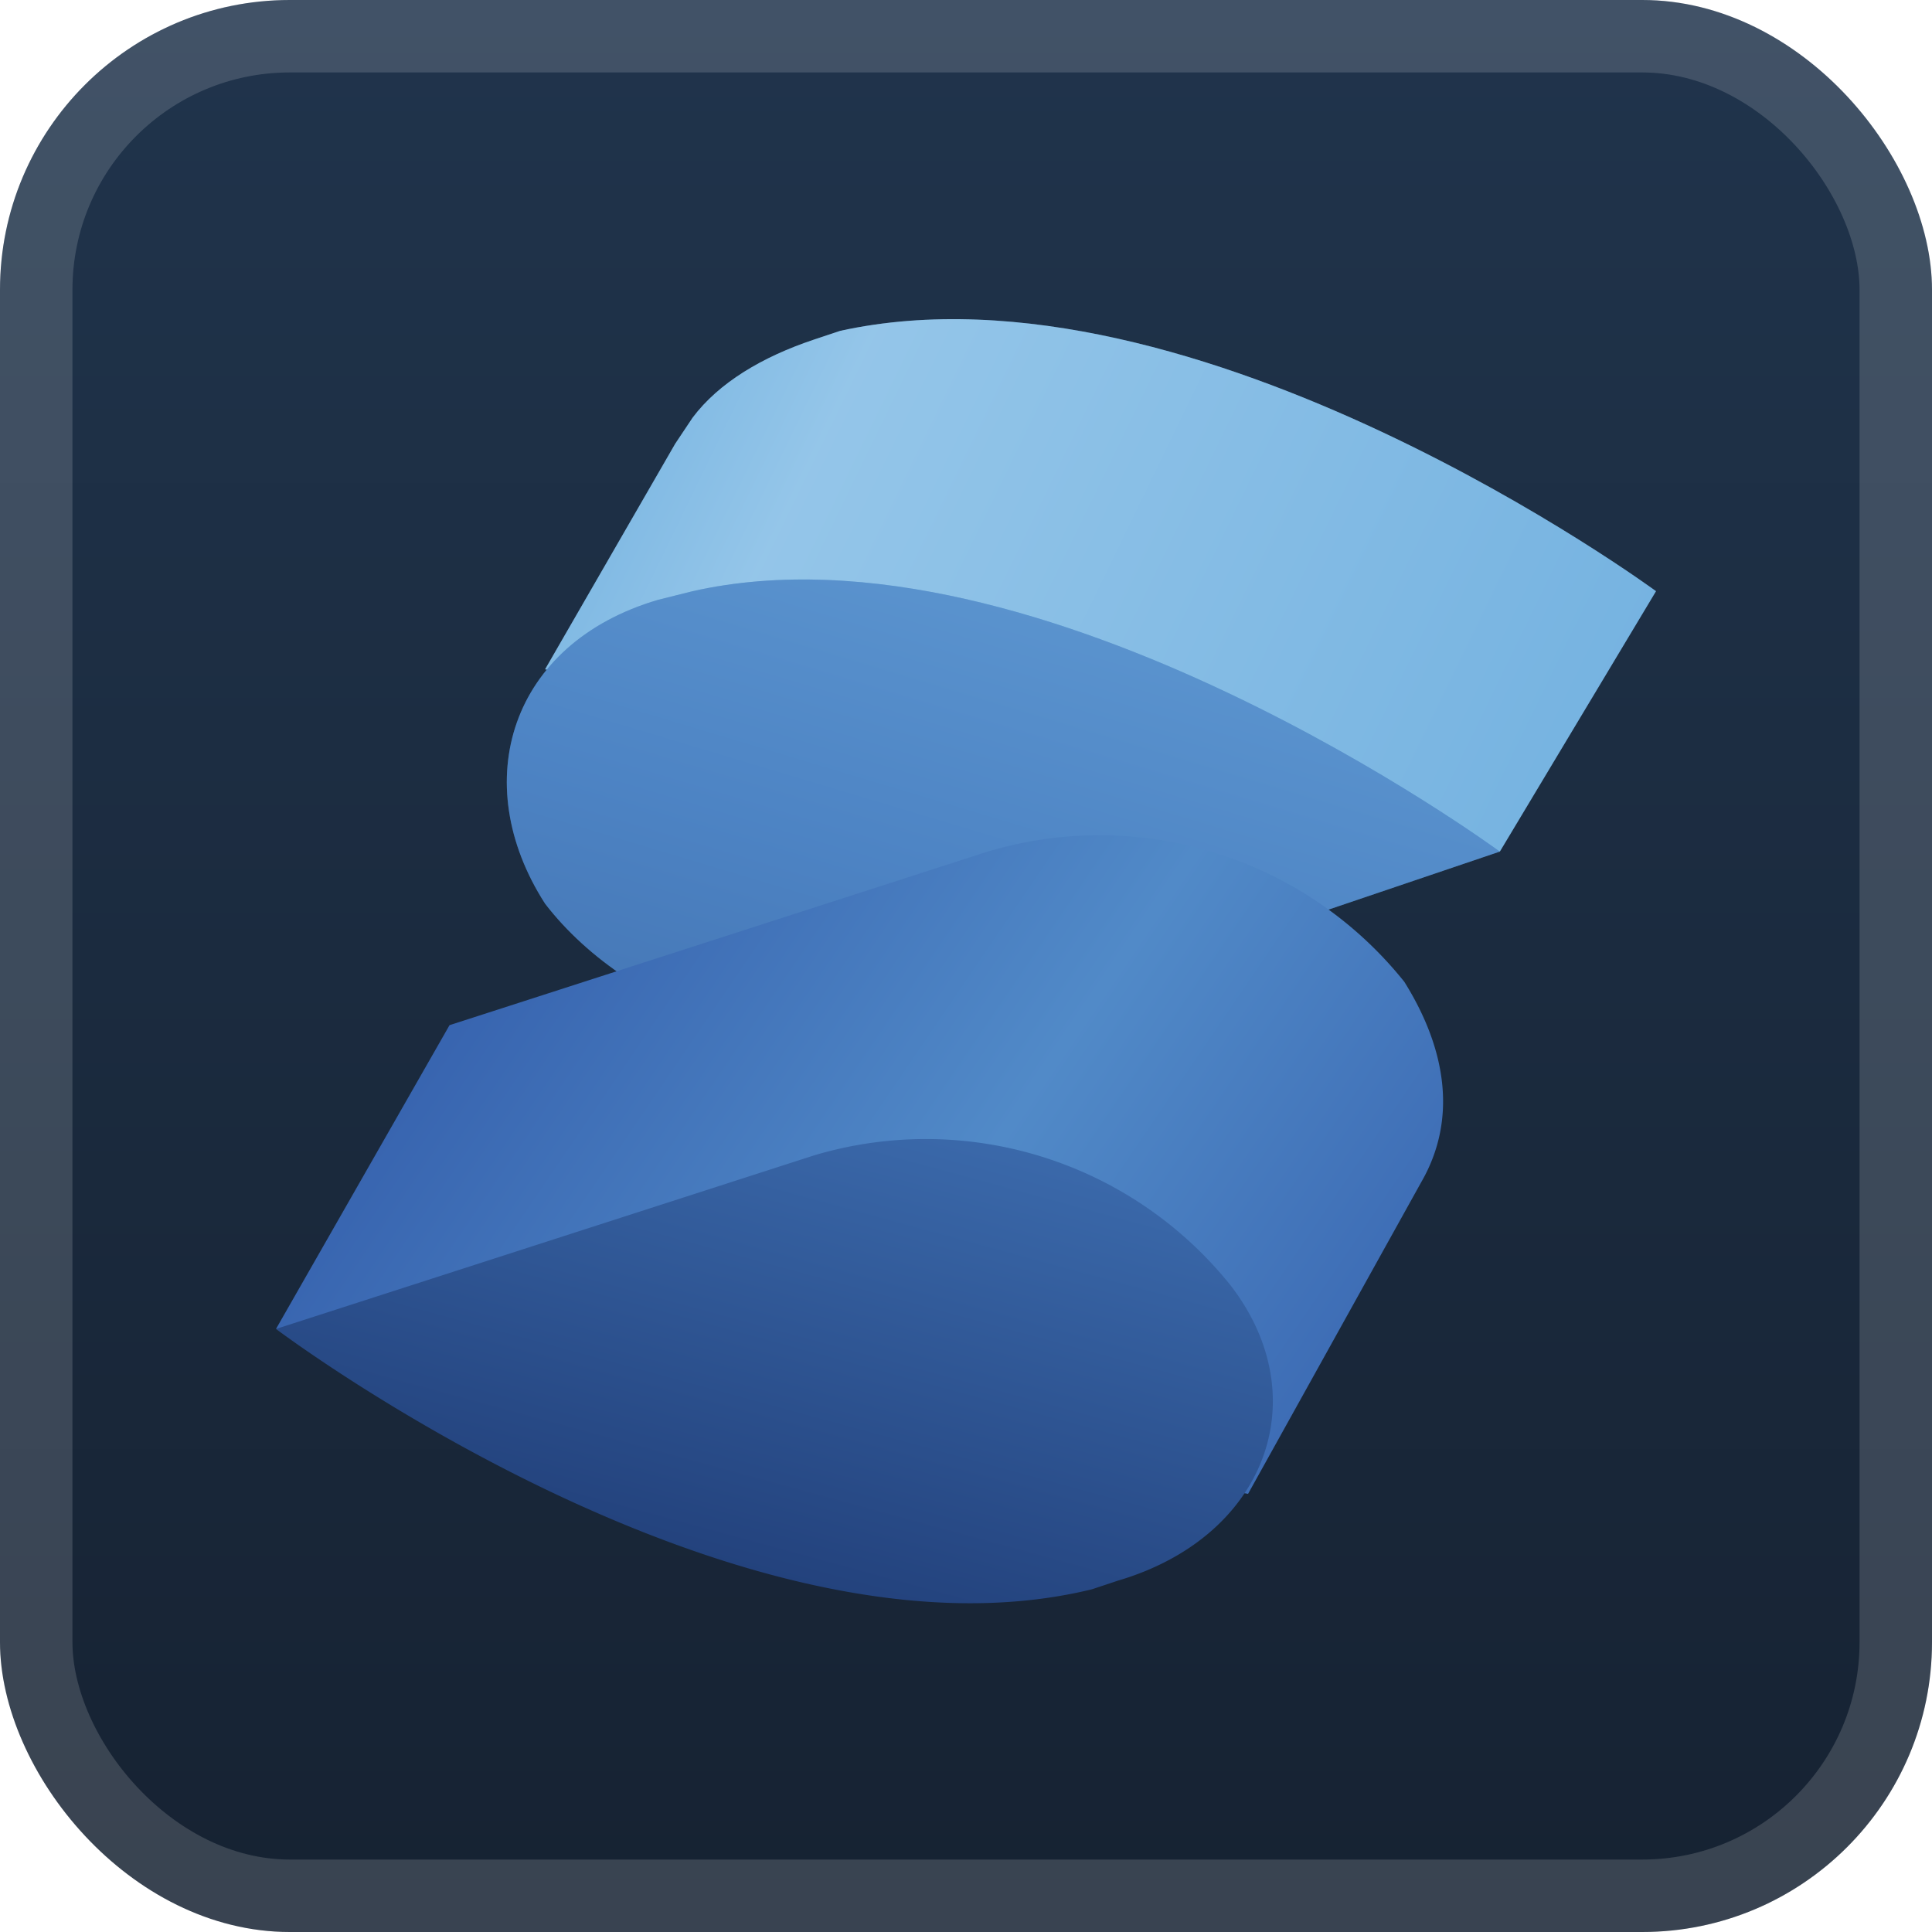
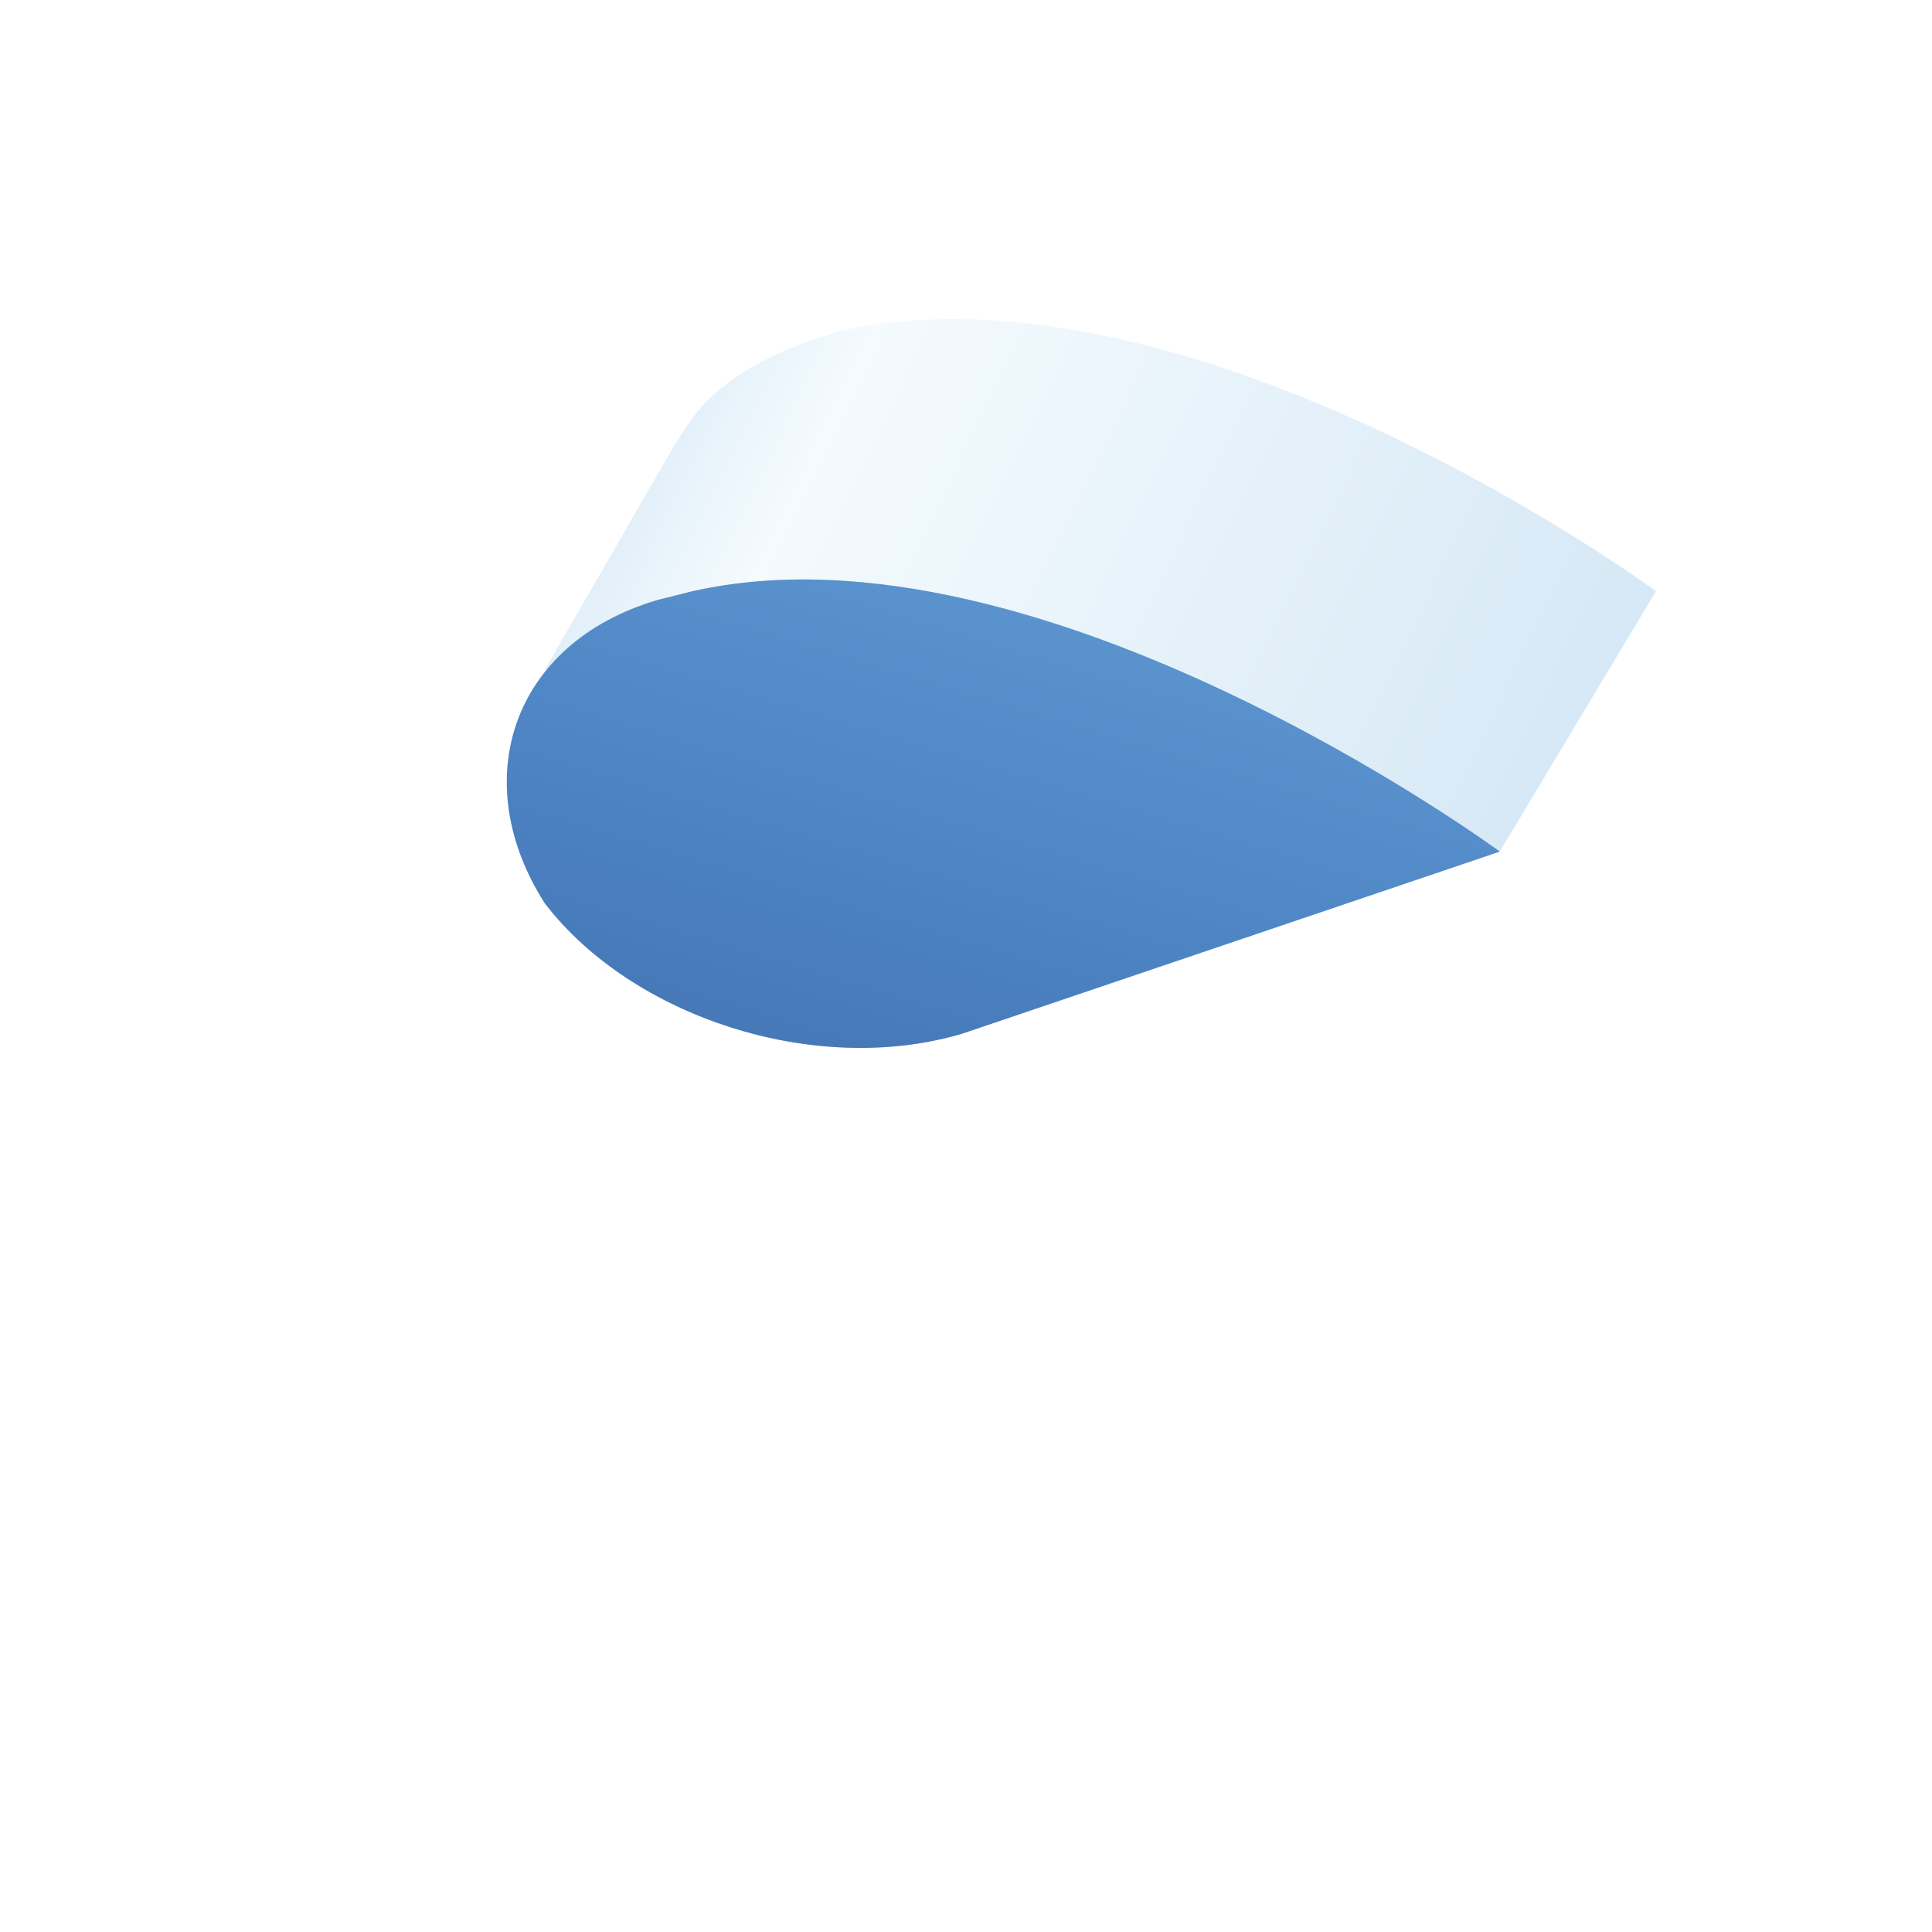
<svg xmlns="http://www.w3.org/2000/svg" width="64" height="64" fill="none" viewBox="0 0 56 56">
-   <rect width="56" height="56" fill="url(#a)" rx="8.4" />
  <rect width="53.9" height="53.9" x="1.05" y="1.05" stroke="#fff" stroke-opacity=".15" stroke-width="2.1" rx="7.35" />
  <g filter="url(#b)">
-     <path fill="#76B3E1" d="M48 17.136S34.667 7.326 24.352 9.59l-.755.252c-1.509.503-2.767 1.258-3.521 2.264l-.504.755L15.8 19.4l6.54 1.258c2.768 1.761 6.29 2.516 9.56 1.761l11.573 2.265z" />
    <path fill="url(#c)" d="M48 17.136S34.667 7.326 24.352 9.59l-.755.252c-1.509.503-2.767 1.258-3.521 2.264l-.504.755L15.8 19.4l6.54 1.258c2.768 1.761 6.29 2.516 9.56 1.761l11.573 2.265z" opacity=".3" />
    <path fill="#518AC8" d="m20.076 17.136-1.007.252c-4.276 1.258-5.534 5.283-3.27 8.805 2.515 3.27 7.799 5.031 12.075 3.774l15.598-5.283s-13.334-9.812-23.396-7.548" />
    <path fill="url(#d)" d="m20.076 17.136-1.007.252c-4.276 1.258-5.534 5.283-3.27 8.805 2.515 3.27 7.799 5.031 12.075 3.774l15.598-5.283s-13.334-9.812-23.396-7.548" opacity=".3" />
-     <path fill="url(#e)" d="M40.704 28.457a11.32 11.32 0 0 0-12.075-3.773L13.03 29.715 8 38.52l28.176 4.78 5.032-9.057c1.006-1.76.754-3.773-.504-5.786" />
-     <path fill="url(#f)" d="M35.673 37.262a11.32 11.32 0 0 0-12.076-3.773L8 38.52s13.333 10.063 23.648 7.547l.755-.251c4.276-1.258 5.786-5.283 3.27-8.554" />
  </g>
  <defs>
    <linearGradient id="a" x1="28" x2="28" y1="0" y2="56" gradientUnits="userSpaceOnUse">
      <stop stop-color="#20344C" />
      <stop offset="1" stop-color="#162232" />
    </linearGradient>
    <linearGradient id="c" x1="13.912" x2="45.233" y1="9.086" y2="24.306" gradientUnits="userSpaceOnUse">
      <stop offset=".1" stop-color="#76B3E1" />
      <stop offset=".3" stop-color="#DCF2FD" />
      <stop offset="1" stop-color="#76B3E1" />
    </linearGradient>
    <linearGradient id="d" x1="31.094" x2="25.61" y1="16.533" y2="34.797" gradientUnits="userSpaceOnUse">
      <stop stop-color="#76B3E1" />
      <stop offset=".5" stop-color="#4377BB" />
      <stop offset="1" stop-color="#1F3B77" />
    </linearGradient>
    <linearGradient id="e" x1="11.623" x2="43.296" y1="24.482" y2="46.017" gradientUnits="userSpaceOnUse">
      <stop stop-color="#315AA9" />
      <stop offset=".5" stop-color="#518AC8" />
      <stop offset="1" stop-color="#315AA9" />
    </linearGradient>
    <linearGradient id="f" x1="25.912" x2="13.132" y1="27.073" y2="73.941" gradientUnits="userSpaceOnUse">
      <stop stop-color="#4377BB" />
      <stop offset=".5" stop-color="#1A336B" />
      <stop offset="1" stop-color="#1A336B" />
    </linearGradient>
    <filter id="b" width="51.429" height="51.429" x="2.286" y="2.286" color-interpolation-filters="sRGB" filterUnits="userSpaceOnUse">
      <feFlood flood-opacity="0" result="BackgroundImageFix" />
      <feColorMatrix in="SourceAlpha" result="hardAlpha" values="0 0 0 0 0 0 0 0 0 0 0 0 0 0 0 0 0 0 127 0" />
      <feOffset />
      <feGaussianBlur stdDeviation="2.857" />
      <feComposite in2="hardAlpha" operator="out" />
      <feColorMatrix values="0 0 0 0 0 0 0 0 0 0 0 0 0 0 0 0 0 0 0.25 0" />
      <feBlend in2="BackgroundImageFix" result="effect1_dropShadow_1_62" />
      <feBlend in="SourceGraphic" in2="effect1_dropShadow_1_62" result="shape" />
    </filter>
  </defs>
</svg>